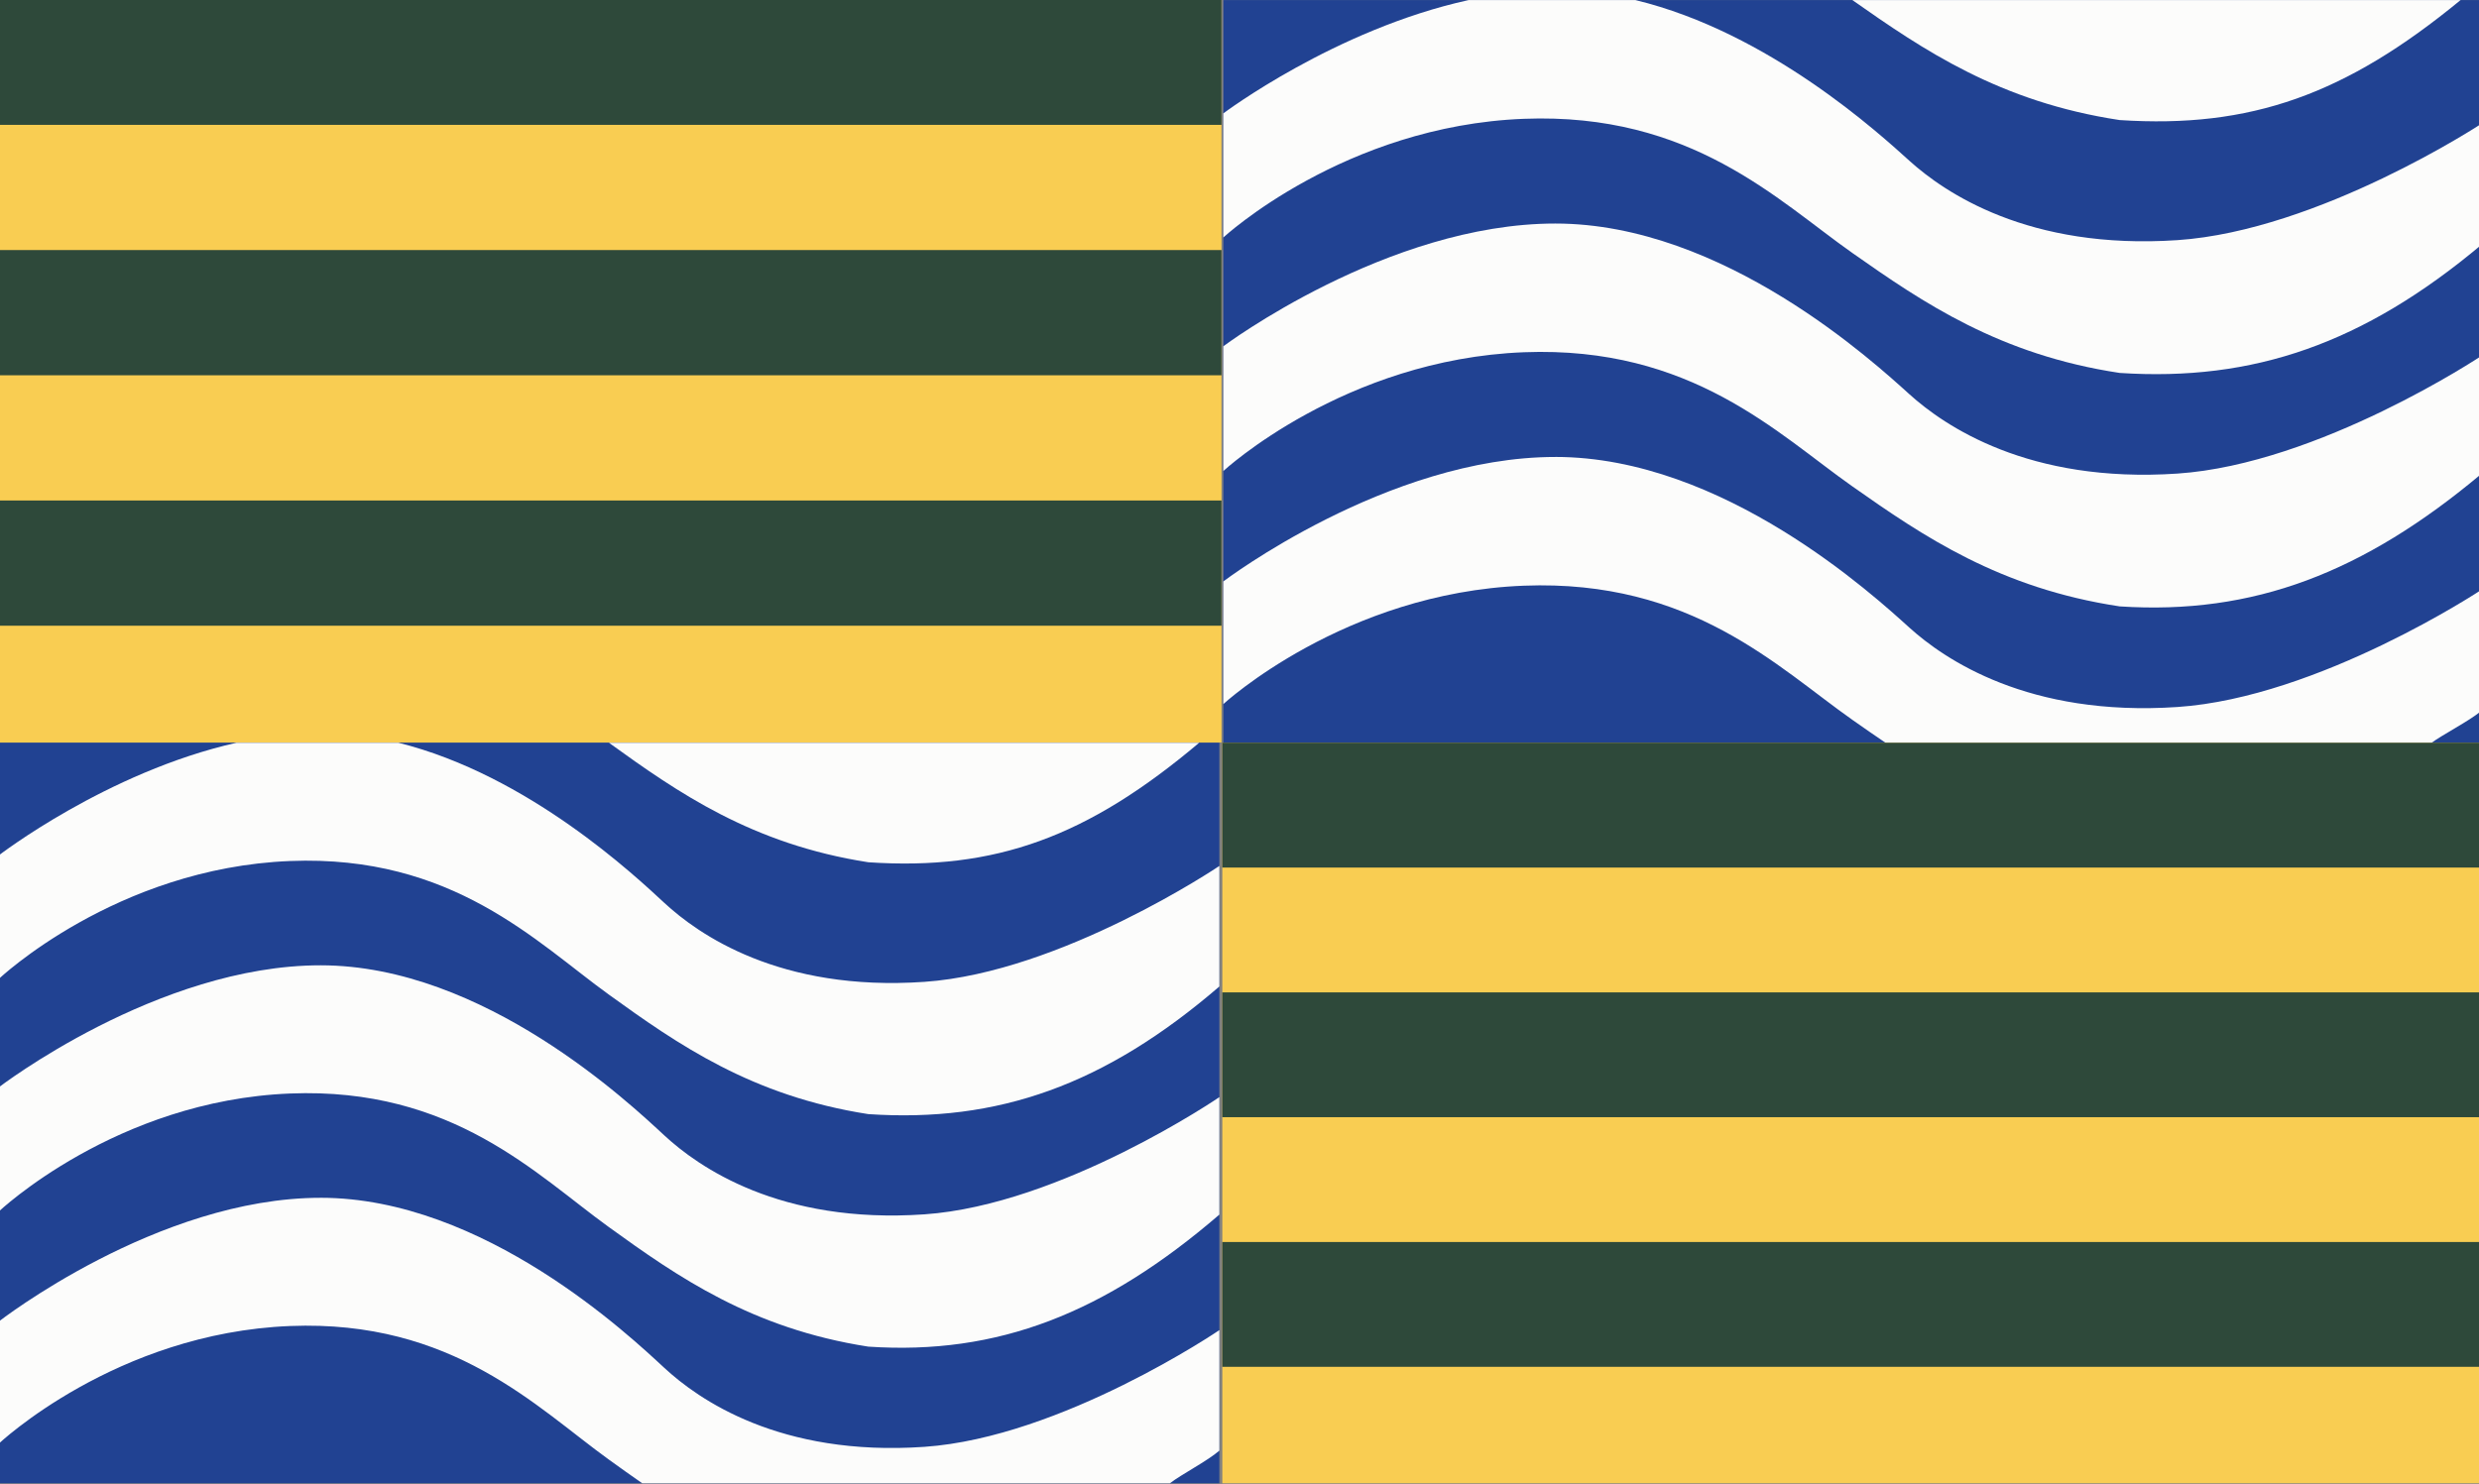
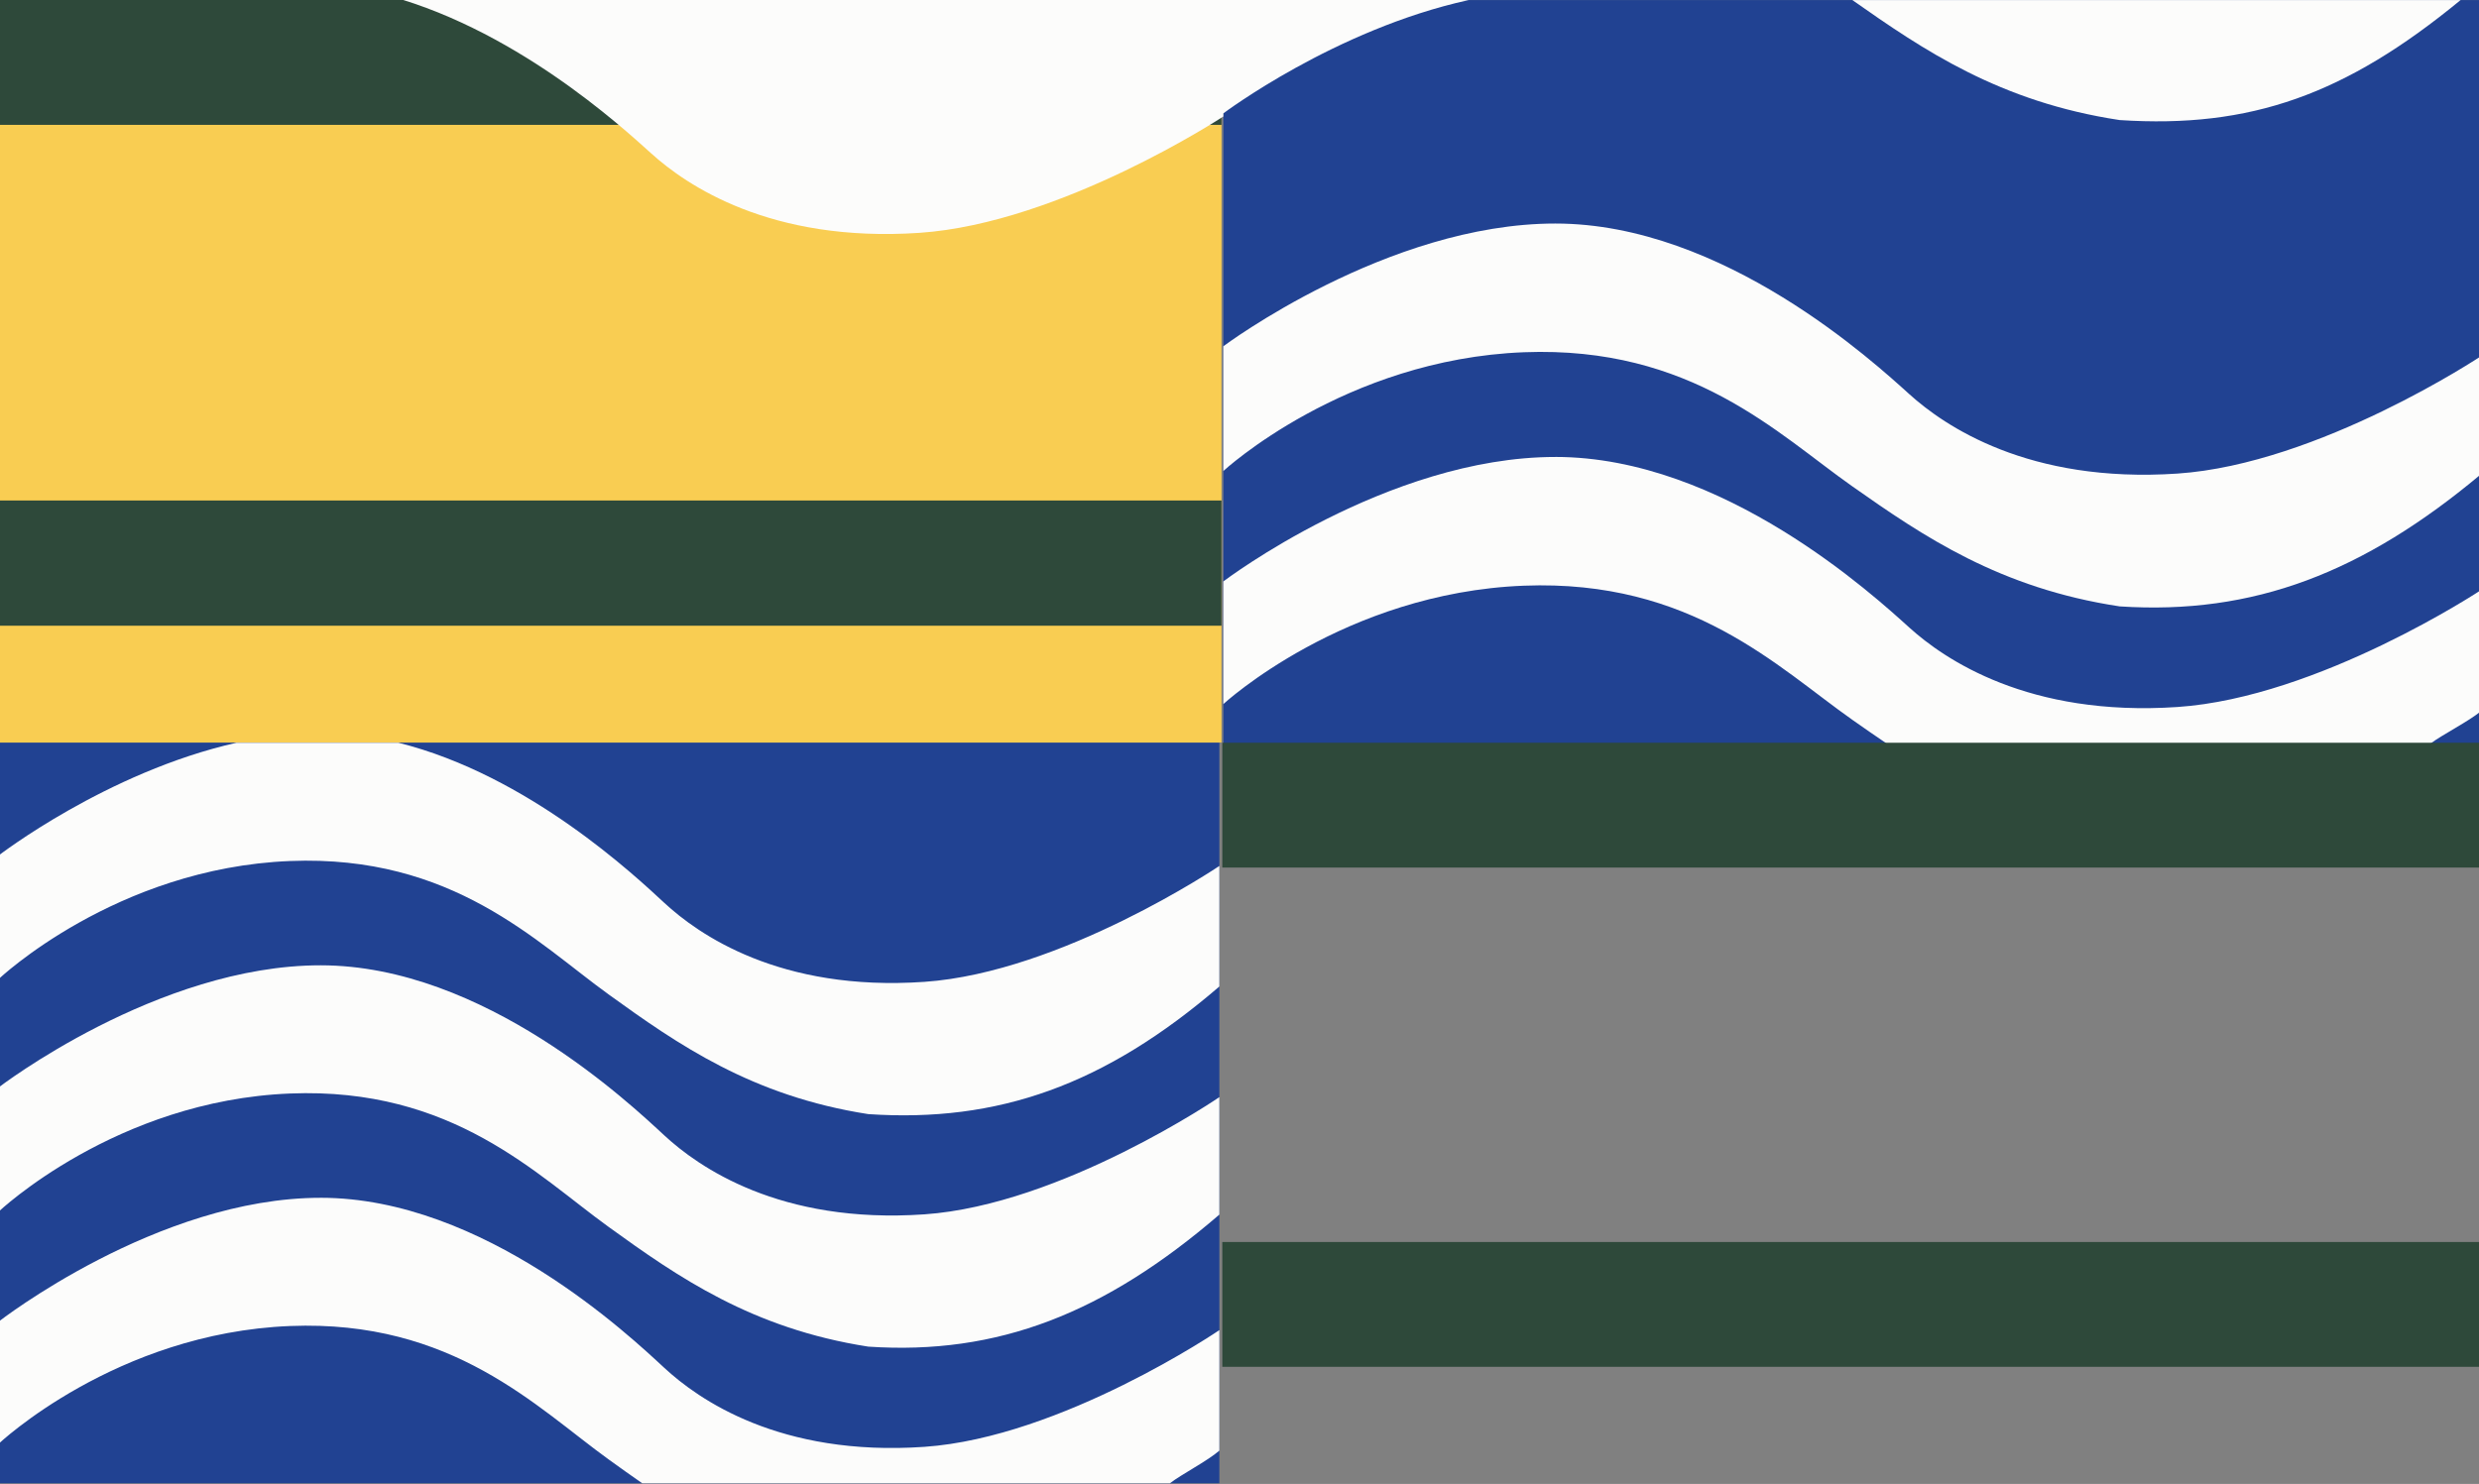
<svg xmlns="http://www.w3.org/2000/svg" xmlns:ns1="http://sodipodi.sourceforge.net/DTD/sodipodi-0.dtd" xmlns:ns2="http://www.inkscape.org/namespaces/inkscape" width="134.938mm" height="80.798mm" viewBox="0 0 134.938 80.798" version="1.1" id="svg4971" xml:space="preserve" ns1:docname="Flag_of_Oregon_proposal_(John_Mothershead).svg" ns2:version="1.2.2 (732a01da63, 2022-12-09, custom)">
  <rect x="0" y="0" width="134.938" height="80.798" fill="#808080" stroke="none" />
  <ns1:namedview id="namedview4973" pagecolor="#ffffff" bordercolor="#000000" borderopacity="0.25" ns2:showpageshadow="2" ns2:pageopacity="0.0" ns2:pagecheckerboard="0" ns2:deskcolor="#d1d1d1" ns2:document-units="mm" showgrid="false" ns2:zoom="1.4503086" ns2:cx="336.13535" ns2:cy="72.053629" ns2:window-width="1872" ns2:window-height="1016" ns2:window-x="0" ns2:window-y="0" ns2:window-maximized="1" ns2:current-layer="layer1" showguides="true">
    <ns1:guide position="66.48,63.646" orientation="1,0" id="guide377" ns2:locked="false" />
  </ns1:namedview>
  <defs id="defs4968">
    <ns2:perspective ns1:type="inkscape:persp3d" ns2:vp_x="0 : 127.68832 : 1" ns2:vp_y="0 : 1000.0001 : 0" ns2:vp_z="210 : 127.68832 : 1" ns2:persp3d-origin="105 : 78.188314 : 1" id="perspective5648" />
  </defs>
  <g ns2:label="Layer 1" ns2:groupmode="layer" id="layer1" transform="translate(-244.722,-10.43)">
    <g id="g401">
      <g id="g38879" transform="matrix(0.994,0,0,1,249.617,-43.462)">
        <rect style="fill:#f9cd52;fill-opacity:1;stroke:none;stroke-width:0.265;stroke-linecap:round;stroke-linejoin:round;stroke-opacity:1" id="rect36047" width="66.89" height="40.448" x="-4.925" y="53.872" />
        <rect style="fill:#2e493a;fill-opacity:1;stroke:none;stroke-width:0.266;stroke-linecap:round;stroke-linejoin:round;stroke-opacity:1" id="rect37276" width="66.89" height="6.818" x="-4.925" y="53.872" />
-         <rect style="fill:#2e493a;fill-opacity:1;stroke:none;stroke-width:0.266;stroke-linecap:round;stroke-linejoin:round;stroke-opacity:1" id="rect38867" width="66.89" height="6.818" x="-4.925" y="67.507" />
        <rect style="fill:#2e493a;fill-opacity:1;stroke:none;stroke-width:0.266;stroke-linecap:round;stroke-linejoin:round;stroke-opacity:1" id="rect38871" width="66.89" height="6.818" x="-4.925" y="81.143" />
      </g>
      <g id="g362" transform="matrix(1.015,0,0,1.002,-4.894,-0.017)">
        <rect style="fill:#214292;fill-opacity:1;stroke:none;stroke-width:0.264;stroke-linecap:round;stroke-linejoin:round;stroke-opacity:1" id="rect45872" width="67.469" height="40.399" x="311.532" y="10.43" />
        <path id="path45874" style="fill:#fcfcfb;fill-opacity:1;stroke:none;stroke-width:0.264;stroke-linecap:round;stroke-linejoin:round;stroke-opacity:1" d="m 345.266,10.43 c 3.801,2.707 7.899,5.536 14.334,6.52 7.028,0.466 12.126,-1.388 18.283,-6.52 z" />
-         <path id="path45876" style="fill:#fcfcfb;fill-opacity:1;stroke:none;stroke-width:0.264;stroke-linecap:round;stroke-linejoin:round;stroke-opacity:1" d="m 324.685,10.43 c -7.166,1.593 -13.154,6.158 -13.154,6.158 v 6.744 c 0,0 6.478,-6.072 16.12,-6.45 8.986,-0.353 13.61,4.438 17.614,7.29 3.801,2.707 7.899,5.535 14.335,6.519 7.172,0.476 13.071,-1.589 19.4,-6.963 v -6.577 c 0,0 -8.715,5.805 -16.299,6.324 -8.008,0.548 -12.51,-2.606 -14.37,-4.306 -1.559,-1.424 -7.504,-6.975 -14.7,-8.739 z" ns1:nodetypes="cccsscccsscc" />
+         <path id="path45876" style="fill:#fcfcfb;fill-opacity:1;stroke:none;stroke-width:0.264;stroke-linecap:round;stroke-linejoin:round;stroke-opacity:1" d="m 324.685,10.43 c -7.166,1.593 -13.154,6.158 -13.154,6.158 v 6.744 v -6.577 c 0,0 -8.715,5.805 -16.299,6.324 -8.008,0.548 -12.51,-2.606 -14.37,-4.306 -1.559,-1.424 -7.504,-6.975 -14.7,-8.739 z" ns1:nodetypes="cccsscccsscc" />
        <path style="fill:#fcfcfb;fill-opacity:1;stroke:none;stroke-width:0.264;stroke-linecap:round;stroke-linejoin:round;stroke-opacity:1" d="m 311.532,36.022 v -6.779 c 0,0 8.782,-6.672 17.807,-6.67 9.025,0.001 17.131,7.582 18.992,9.282 1.861,1.7 6.363,4.853 14.371,4.305 7.584,-0.519 16.299,-6.395 16.299,-6.395 v 6.409 c -6.328,5.374 -12.228,7.679 -19.4,7.203 -6.436,-0.984 -10.534,-3.812 -14.334,-6.52 -4.004,-2.852 -8.628,-7.643 -17.615,-7.29 -9.642,0.379 -16.12,6.455 -16.12,6.455 z" id="path45878" ns1:nodetypes="cccsscccssc" />
        <path id="path45880" style="fill:#fcfcfb;fill-opacity:1;stroke:none;stroke-width:0.264;stroke-linecap:round;stroke-linejoin:round;stroke-opacity:1" d="m 329.339,35.257 c -9.025,-0.001 -17.807,6.764 -17.807,6.764 v 6.665 c 0,0 6.478,-6.056 16.12,-6.434 8.986,-0.353 13.611,4.438 17.615,7.29 0.602,0.429 1.214,0.861 1.839,1.288 h 29.164 c 0.654,-0.497 2.055,-1.204 2.731,-1.779 v -6.575 c 0,0 -8.715,5.85 -16.3,6.368 -8.008,0.548 -12.51,-2.606 -14.37,-4.306 -1.861,-1.7 -9.967,-9.28 -18.992,-9.282 z" ns1:nodetypes="cccssccccssc" />
      </g>
      <g id="g368" transform="matrix(1.005,0,0,0.998,-1.835,0.144)">
-         <rect style="fill:#f9cd52;fill-opacity:1;stroke:none;stroke-width:0.267;stroke-linecap:round;stroke-linejoin:round;stroke-opacity:1" id="rect45904" width="68.128" height="40.399" x="-379.66" y="50.829" transform="scale(-1,1)" />
        <rect style="fill:#2e493a;fill-opacity:1;stroke:none;stroke-width:0.268;stroke-linecap:round;stroke-linejoin:round;stroke-opacity:1" id="rect45906" width="68.128" height="6.809" x="-379.66" y="50.829" transform="scale(-1,1)" />
-         <rect style="fill:#2e493a;fill-opacity:1;stroke:none;stroke-width:0.268;stroke-linecap:round;stroke-linejoin:round;stroke-opacity:1" id="rect45908" width="68.128" height="6.809" x="-379.66" y="64.448" transform="scale(-1,1)" />
        <rect style="fill:#2e493a;fill-opacity:1;stroke:none;stroke-width:0.268;stroke-linecap:round;stroke-linejoin:round;stroke-opacity:1" id="rect45910" width="68.128" height="6.809" x="-379.66" y="78.067" transform="scale(-1,1)" />
      </g>
      <g id="g375" transform="matrix(0.985,0,0,0.998,4.236,0.144)">
        <rect style="fill:#214292;fill-opacity:1;stroke:none;stroke-width:0.264;stroke-linecap:round;stroke-linejoin:round;stroke-opacity:1" id="rect45914" width="67.469" height="40.399" x="244.063" y="50.829" />
-         <path id="path45916" style="fill:#fcfcfb;fill-opacity:1;stroke:none;stroke-width:0.264;stroke-linecap:round;stroke-linejoin:round;stroke-opacity:1" d="m 277.798,50.829 c 3.801,2.707 7.899,5.536 14.334,6.52 7.028,0.466 12.126,-1.388 18.283,-6.52 z" />
        <path id="path45918" style="fill:#fcfcfb;fill-opacity:1;stroke:none;stroke-width:0.264;stroke-linecap:round;stroke-linejoin:round;stroke-opacity:1" d="m 257.217,50.829 c -7.166,1.593 -13.154,6.158 -13.154,6.158 v 6.744 c 0,0 6.478,-6.072 16.12,-6.45 8.986,-0.353 13.61,4.438 17.614,7.29 3.801,2.707 7.899,5.535 14.335,6.519 7.172,0.476 13.071,-1.589 19.4,-6.963 v -6.577 c 0,0 -8.715,5.805 -16.299,6.324 -8.008,0.548 -12.51,-2.606 -14.37,-4.306 -1.559,-1.424 -7.504,-6.975 -14.7,-8.739 z" ns1:nodetypes="cccsscccsscc" />
        <path style="fill:#fcfcfb;fill-opacity:1;stroke:none;stroke-width:0.264;stroke-linecap:round;stroke-linejoin:round;stroke-opacity:1" d="m 244.063,76.42 v -6.779 c 0,0 8.782,-6.672 17.807,-6.67 9.025,0.001 17.131,7.582 18.992,9.282 1.861,1.7 6.363,4.853 14.371,4.305 7.584,-0.519 16.299,-6.395 16.299,-6.395 v 6.409 c -6.328,5.374 -12.228,7.679 -19.4,7.203 -6.436,-0.984 -10.534,-3.812 -14.334,-6.52 -4.004,-2.852 -8.628,-7.643 -17.615,-7.29 -9.642,0.379 -16.12,6.455 -16.12,6.455 z" id="path45920" ns1:nodetypes="cccsscccssc" />
        <path id="path45922" style="fill:#fcfcfb;fill-opacity:1;stroke:none;stroke-width:0.264;stroke-linecap:round;stroke-linejoin:round;stroke-opacity:1" d="m 261.87,75.655 c -9.025,-0.001 -17.807,6.764 -17.807,6.764 v 6.665 c 0,0 6.478,-6.056 16.12,-6.434 8.986,-0.353 13.611,4.438 17.615,7.29 0.602,0.429 1.214,0.861 1.839,1.288 h 29.164 c 0.654,-0.497 2.055,-1.204 2.731,-1.779 v -6.575 c 0,0 -8.715,5.85 -16.3,6.368 -8.008,0.548 -12.51,-2.606 -14.37,-4.306 -1.861,-1.7 -9.967,-9.28 -18.992,-9.282 z" ns1:nodetypes="cccssccccssc" />
      </g>
    </g>
  </g>
</svg>